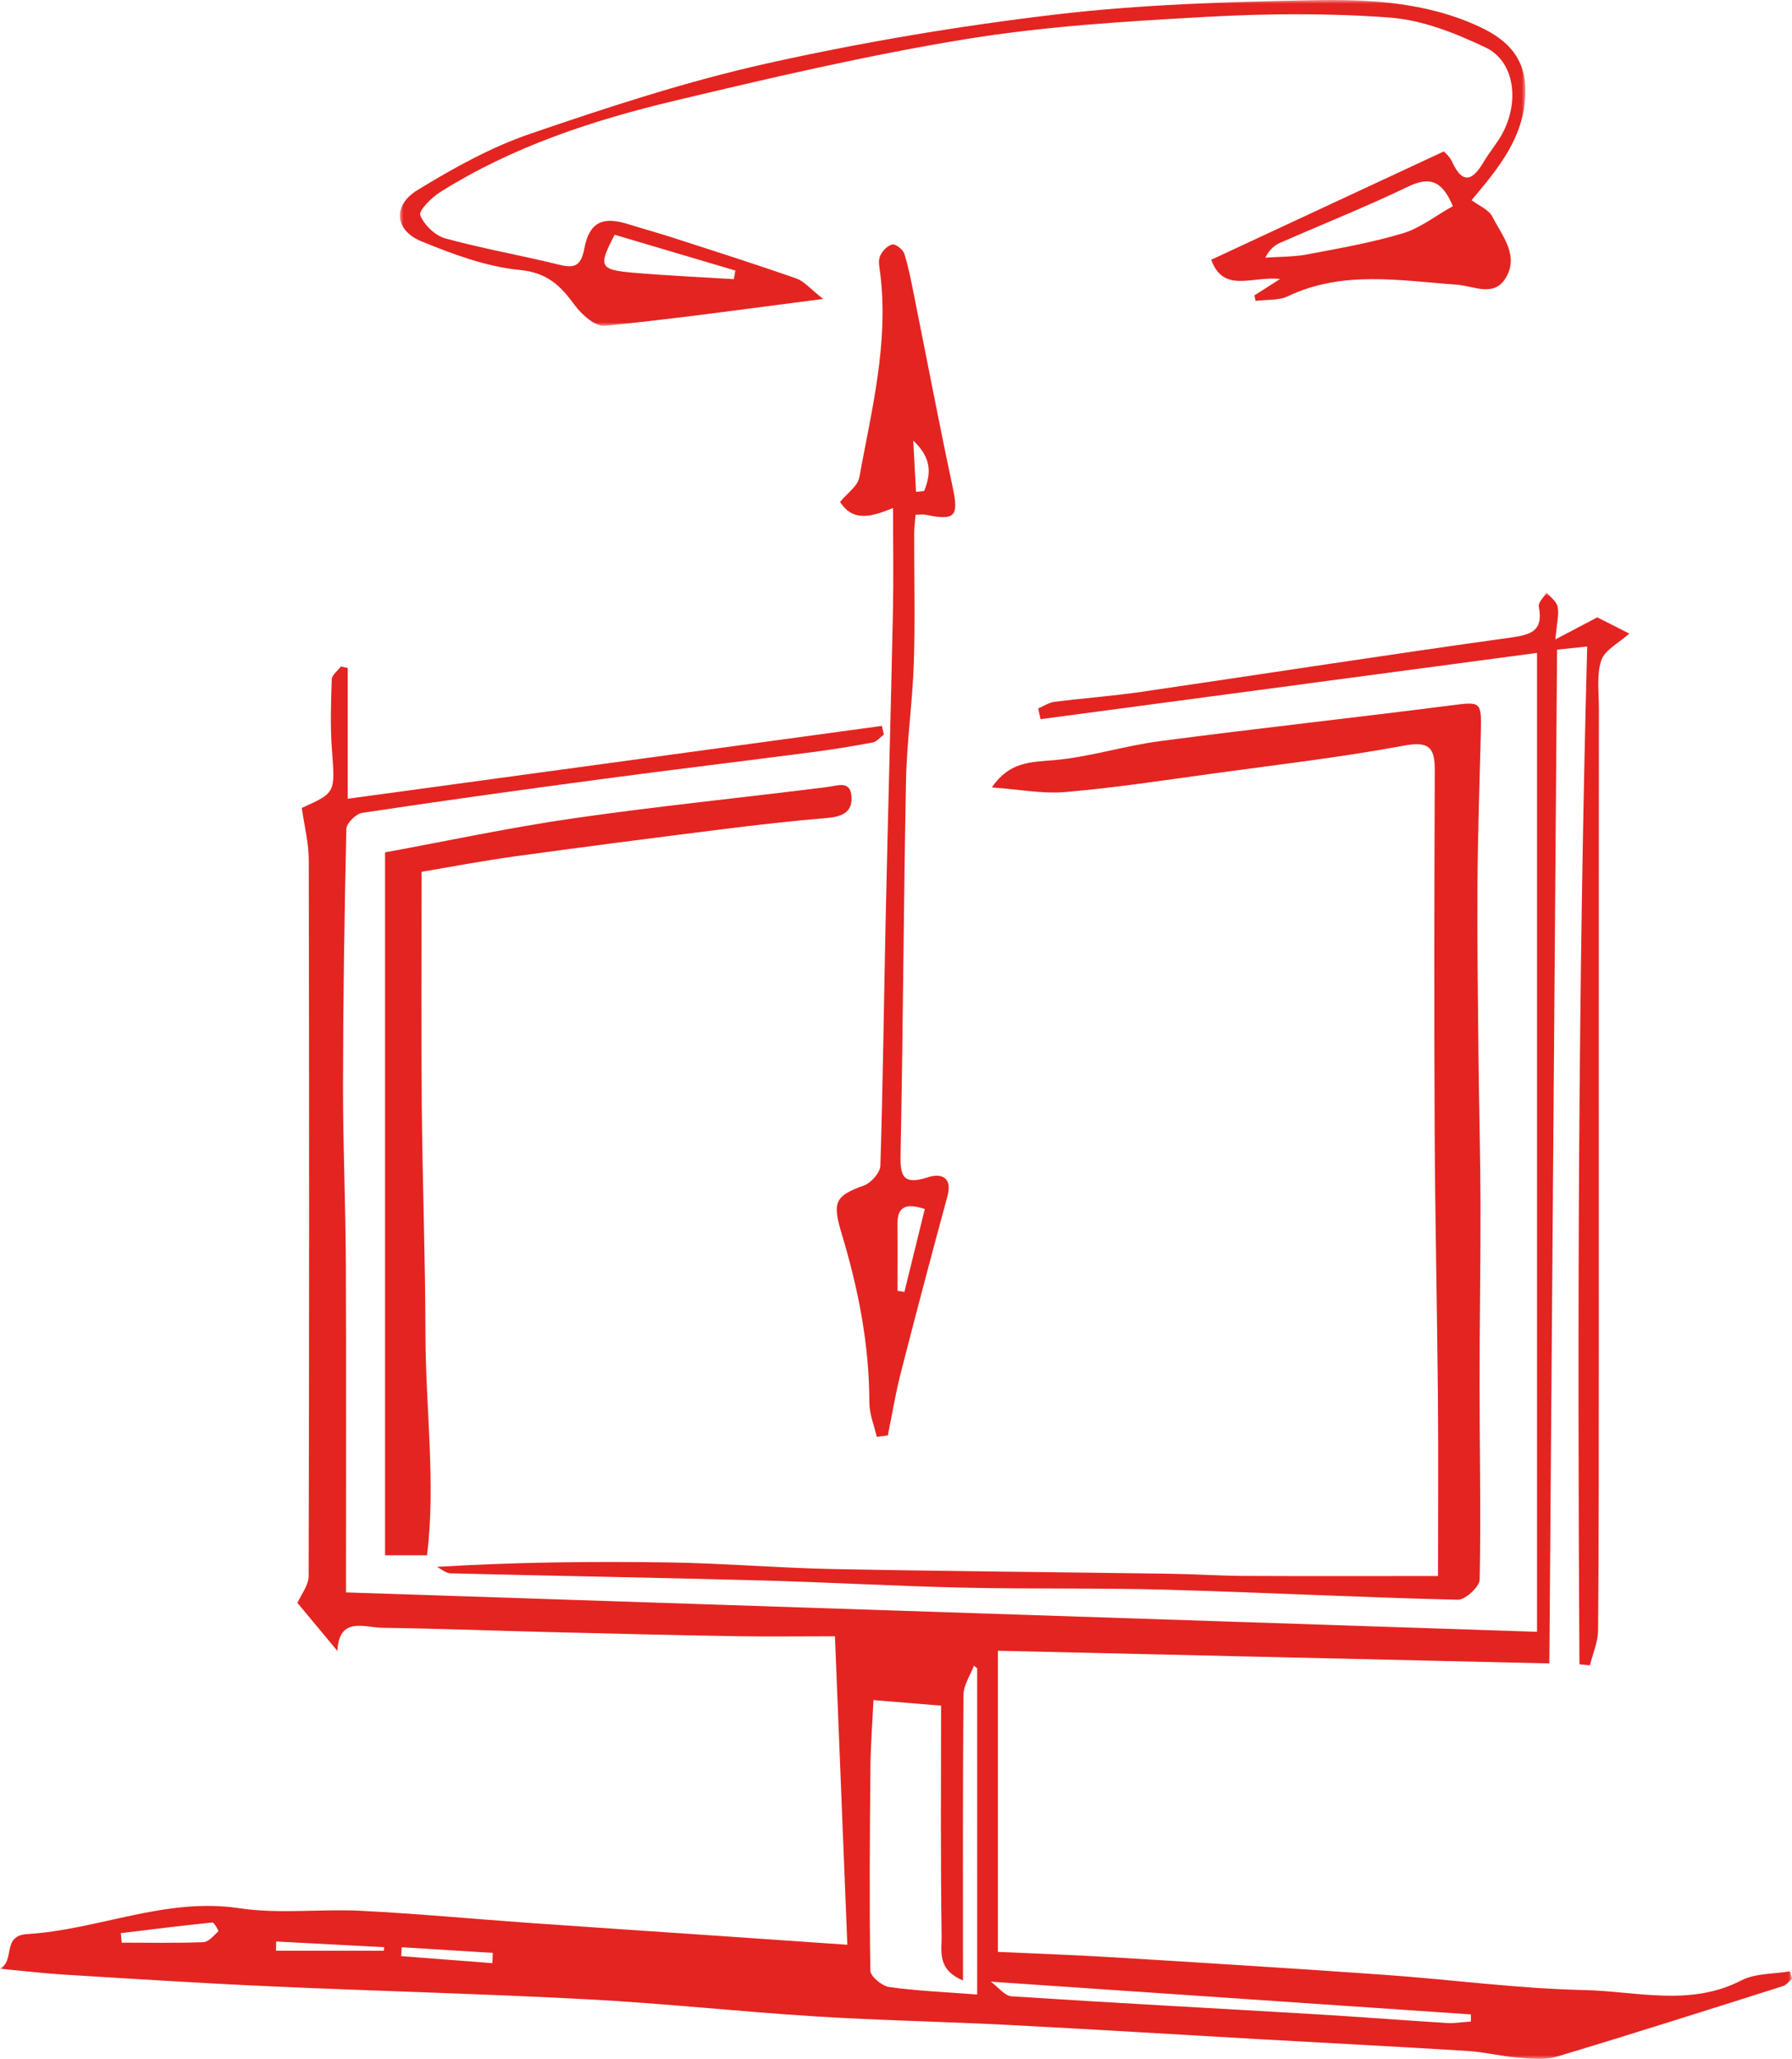
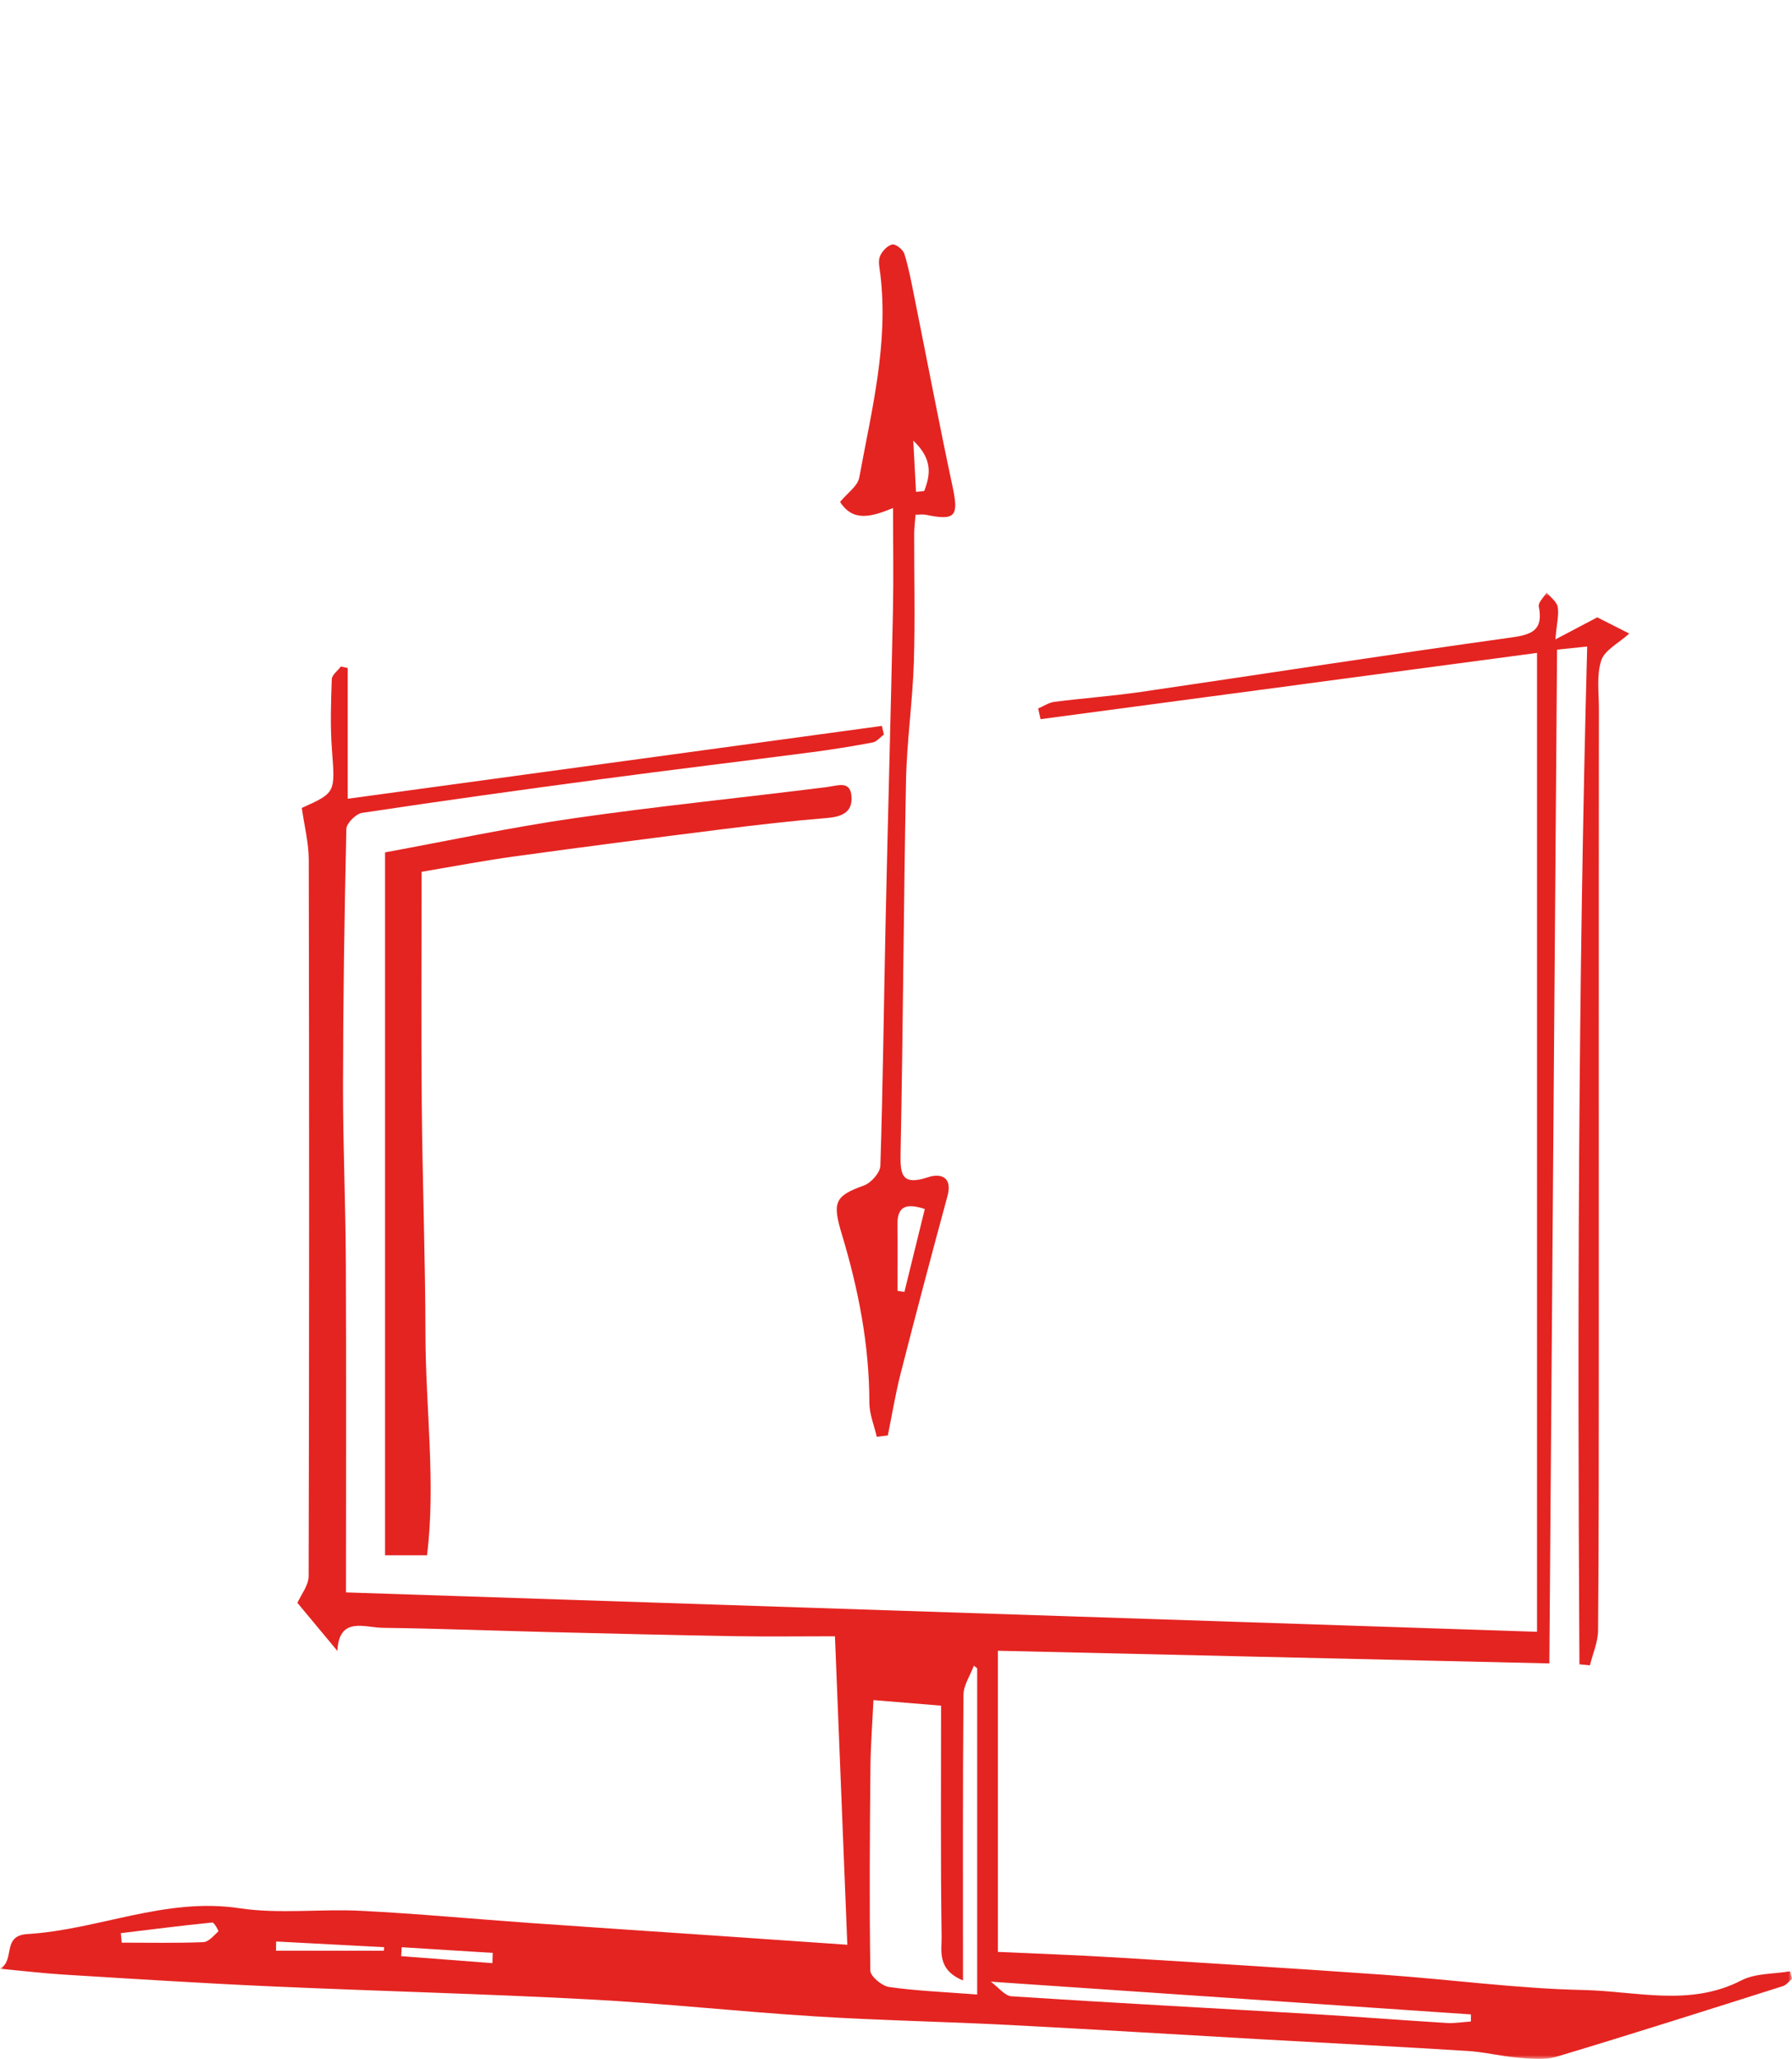
<svg xmlns="http://www.w3.org/2000/svg" xmlns:xlink="http://www.w3.org/1999/xlink" width="242px" height="278px" viewBox="0 0 242 278" version="1.1">
  <title>Group 13</title>
  <defs>
    <polygon id="path-1" points="0 0 242 0 242 198 0 198" />
    <polygon id="path-3" points="0 0 152 0 152 44 0 44" />
  </defs>
  <g id="Ontwerp" stroke="none" stroke-width="1" fill="none" fill-rule="evenodd">
    <g id="Vloerliften" transform="translate(-362, -3505)">
      <g id="Group" transform="translate(235, 3439)">
        <g id="review-blok-copy" transform="translate(725, 205) scale(-1, 1) translate(-725, -205)">
          <g id="Group-13" transform="translate(1081, 66)">
            <g id="Group-3" transform="translate(0, 80)">
              <mask id="mask-2" fill="white">
                <use xlink:href="#path-1" />
              </mask>
              <g id="Clip-2" />
              <path d="M175.459,183.683 C175.473,184.145 175.487,184.608 175.5,185.069 C179.61,184.754 183.719,184.438 187.829,184.122 C187.803,183.72 187.776,183.32 187.75,182.918 C183.653,183.173 179.556,183.428 175.459,183.683 L175.459,183.683 Z M204.727,183.394 C204.721,182.977 204.715,182.561 204.708,182.144 C199.848,182.4 194.986,182.657 190.125,182.913 C190.141,183.074 190.157,183.234 190.173,183.394 L204.727,183.394 Z M225.563,182.3 C225.602,181.872 225.642,181.445 225.682,181.017 C221.568,180.518 217.456,179.996 213.334,179.58 C213.086,179.555 212.449,180.713 212.506,180.766 C213.124,181.341 213.829,182.205 214.54,182.233 C218.21,182.377 221.887,182.3 225.563,182.3 L225.563,182.3 Z M108.199,187.569 C85.936,189.087 64.647,190.538 43.358,191.99 C43.359,192.31 43.362,192.629 43.364,192.948 C44.455,193.02 45.553,193.212 46.635,193.146 C52.622,192.779 58.603,192.303 64.591,191.95 C78.192,191.147 91.797,190.429 105.391,189.545 C106.312,189.485 107.162,188.328 108.199,187.569 L108.199,187.569 Z M110.037,189.303 C114.556,188.954 118.27,188.811 121.93,188.288 C122.899,188.15 124.454,186.857 124.466,186.073 C124.608,176.93 124.538,167.783 124.453,158.637 C124.425,155.651 124.19,152.666 124.045,149.55 C120.694,149.826 117.954,150.051 114.913,150.302 C114.913,161.049 114.992,171.269 114.84,181.486 C114.813,183.327 115.507,185.945 111.953,187.399 C111.953,174.023 111.996,161.438 111.889,148.854 C111.877,147.533 110.973,146.219 110.482,144.901 C110.334,145.021 110.185,145.141 110.037,145.26 L110.037,189.303 Z M107.238,142.887 C82.355,143.458 58.07,144.016 32.769,144.597 C32.424,99.36 32.076,53.609 31.727,7.716 C30.426,7.581 29.311,7.466 27.659,7.295 C28.888,53.284 28.976,99.001 28.707,144.718 C28.235,144.765 27.763,144.812 27.291,144.859 C26.907,143.288 26.202,141.72 26.189,140.146 C26.08,127.763 26.096,115.379 26.089,102.995 C26.081,88.997 26.091,74.999 26.091,61.002 C26.09,45.903 26.093,30.804 26.076,15.706 C26.074,13.509 26.413,11.166 25.757,9.167 C25.298,7.771 23.411,6.847 21.976,5.543 C23.572,4.735 25.241,3.891 26.297,3.356 C28.133,4.322 29.59,5.09 31.955,6.336 C31.76,4.105 31.449,2.973 31.645,1.937 C31.779,1.222 32.616,0.641 33.139,0 C33.513,0.632 34.297,1.345 34.192,1.884 C33.554,5.154 35.159,5.695 38.019,6.092 C54.648,8.399 71.239,10.987 87.852,13.414 C91.755,13.984 95.7,14.266 99.614,14.765 C100.369,14.862 101.074,15.351 101.802,15.66 C101.693,16.142 101.583,16.624 101.474,17.106 C79.237,14.138 57,11.17 34.433,8.157 L34.433,140.327 C88.512,138.539 142.08,136.767 195.277,135.009 C195.277,120.122 195.23,105.342 195.296,90.563 C195.332,82.591 195.687,74.62 195.677,66.649 C195.663,55.072 195.491,43.494 195.227,31.92 C195.21,31.155 193.925,29.878 193.093,29.753 C182.302,28.13 171.494,26.631 160.679,25.187 C151.25,23.927 141.806,22.794 132.374,21.566 C129.621,21.208 126.878,20.764 124.15,20.25 C123.599,20.145 123.139,19.547 122.637,19.178 C122.727,18.79 122.817,18.401 122.908,18.013 C146.815,21.274 170.723,24.533 195.042,27.85 L195.042,10.193 C195.35,10.127 195.658,10.06 195.966,9.994 C196.395,10.566 197.175,11.126 197.195,11.712 C197.306,14.869 197.412,18.046 197.176,21.191 C196.739,27.029 196.641,27.022 201.243,29.089 C200.902,31.526 200.308,33.811 200.303,36.099 C200.238,68.334 200.235,100.57 200.319,132.806 C200.323,134.067 201.352,135.324 201.834,136.424 C200.272,138.302 198.555,140.366 196.48,142.86 C197.06,142.941 196.437,142.91 196.434,142.846 C196.188,138.225 192.758,139.757 190.327,139.789 C182.823,139.887 175.321,140.181 167.819,140.367 C159.435,140.574 151.052,140.779 142.668,140.921 C138.256,140.995 133.841,140.933 129.245,140.933 C128.66,155.497 128.113,169.131 127.573,182.584 C134.158,182.13 139.987,181.725 145.817,181.325 C154.014,180.764 162.214,180.225 170.41,179.644 C178.008,179.104 185.597,178.392 193.202,178.002 C198.694,177.72 204.3,178.462 209.691,177.65 C219.677,176.147 228.739,180.569 238.313,181.141 C241.812,181.35 239.908,184.714 242,185.817 C239.095,186.09 236.195,186.443 233.285,186.621 C224.023,187.188 214.761,187.782 205.491,188.197 C191.179,188.84 176.854,189.197 162.548,189.955 C152.345,190.495 142.174,191.614 131.975,192.252 C123.258,192.798 114.517,192.962 105.794,193.412 C94.5,193.993 83.213,194.697 71.923,195.336 C62.542,195.866 53.158,196.342 43.781,196.927 C41.49,197.07 39.227,197.653 36.936,197.837 C35.226,197.976 33.379,198.178 31.787,197.699 C21.564,194.63 11.392,191.389 1.215,188.166 C0.753,188.02 0.402,187.517 0,187.181 C0.085,186.843 0.17,186.505 0.256,186.168 C2.468,186.548 4.942,186.416 6.844,187.398 C13.8,190.989 21.049,188.85 28.109,188.698 C37.091,188.505 46.047,187.279 55.025,186.643 C67.206,185.78 79.396,185.028 91.585,184.284 C96.786,183.967 101.996,183.79 107.238,183.548 L107.238,163.553 L107.238,142.887 Z" id="Fill-1" fill="#E42421" mask="url(#mask-2)" />
            </g>
-             <path d="M47.806,212.798 C56.598,212.798 65.313,212.825 74.028,212.784 C77.295,212.767 80.56,212.54 83.828,212.492 C99.073,212.274 114.321,212.154 129.565,211.854 C136.912,211.709 144.25,211.076 151.596,210.963 C161.961,210.804 172.33,210.922 183,211.561 C182.389,211.865 181.783,212.419 181.164,212.434 C167.308,212.78 153.448,213.013 139.593,213.382 C130.392,213.628 121.198,214.157 111.998,214.365 C102.835,214.573 93.663,214.389 84.502,214.645 C71.38,215.012 58.266,215.687 45.143,216 C44.131,216.024 42.197,214.252 42.177,213.284 C41.998,204.515 42.189,195.739 42.193,186.964 C42.196,178.804 42.047,170.642 42.068,162.482 C42.087,155.635 42.279,148.789 42.347,141.942 C42.424,134.348 42.525,126.754 42.473,119.16 C42.426,112.444 42.191,105.728 42.025,99.012 C41.917,94.629 41.984,94.724 46.137,95.255 C59.184,96.924 72.264,98.351 85.306,100.061 C90.139,100.695 94.872,102.227 99.711,102.643 C102.805,102.909 105.672,102.823 108.06,106.318 C104.502,106.569 101.242,107.213 98.062,106.938 C91.373,106.36 84.72,105.338 78.063,104.427 C69.497,103.254 60.896,102.255 52.403,100.677 C48.959,100.037 48.23,100.971 48.242,104.058 C48.306,120.216 48.335,136.375 48.258,152.533 C48.2,164.512 47.924,176.489 47.819,188.467 C47.749,196.623 47.806,204.78 47.806,212.798" id="Fill-4" fill="#E42421" />
            <g id="Group-8" transform="translate(36, 0)">
              <mask id="mask-4" fill="white">
                <use xlink:href="#path-3" />
              </mask>
              <g id="Clip-7" />
-               <path d="M106.695,36.529 C106.762,36.916 106.829,37.304 106.896,37.692 C111.394,37.413 115.9,37.22 120.39,36.831 C125.073,36.425 125.239,36.005 122.997,31.696 C117.567,33.306 112.131,34.917 106.695,36.529 M9.804,27.84 C12.132,29.14 14.202,30.796 16.558,31.504 C20.76,32.765 25.119,33.529 29.442,34.345 C31.297,34.694 33.225,34.653 35.12,34.789 C34.584,33.71 33.909,33.132 33.131,32.79 C27.396,30.267 21.564,27.95 15.922,25.235 C13.07,23.863 11.31,24.206 9.804,27.84 M11.02,20.448 C21.839,25.486 32.068,30.249 42.434,35.075 C40.745,39.656 36.941,37.239 33.136,37.673 C34.779,38.723 35.689,39.305 36.6,39.886 C36.547,40.132 36.494,40.379 36.442,40.624 C34.974,40.435 33.337,40.601 32.067,39.997 C24.657,36.472 16.956,37.896 9.309,38.434 C6.96,38.598 4.217,40.217 2.615,37.456 C0.855,34.42 3.175,31.795 4.473,29.245 C4.952,28.303 6.268,27.787 7.271,27.024 C3.464,22.521 0.247,18.534 0.011,12.81 C-0.19,7.952 2.348,5.406 6.201,3.612 C13.383,0.267 21.155,-0.127 28.825,0.028 C40.366,0.26 51.962,0.601 63.41,1.955 C76.508,3.504 89.584,5.704 102.457,8.574 C113.28,10.987 123.9,14.469 134.408,18.068 C139.727,19.89 144.785,22.71 149.609,25.656 C153.026,27.743 152.719,31.099 149.081,32.589 C144.823,34.331 140.327,36.014 135.811,36.45 C132.077,36.811 130.299,38.584 128.381,41.208 C127.442,42.494 125.595,44.119 124.316,43.993 C114.872,43.062 105.467,41.728 94.831,40.364 C96.544,39.029 97.384,37.979 98.46,37.602 C103.916,35.688 109.429,33.936 114.93,32.155 C117.009,31.483 119.119,30.904 121.206,30.253 C124.589,29.197 126.414,29.981 127.089,33.55 C127.564,36.064 128.517,36.238 130.651,35.707 C135.708,34.451 140.862,33.567 145.879,32.183 C147.247,31.805 148.73,30.365 149.25,29.053 C149.49,28.446 147.728,26.678 146.556,25.94 C136.789,19.79 125.941,16.231 114.838,13.589 C101.83,10.492 88.774,7.437 75.589,5.287 C64.921,3.547 54.047,2.888 43.235,2.286 C34.923,1.824 26.531,1.75 18.242,2.381 C13.862,2.715 9.42,4.493 5.381,6.41 C1.472,8.266 0.736,13.706 3.161,18.116 C3.888,19.439 4.901,20.602 5.668,21.906 C7.19,24.497 8.534,24.859 9.924,21.798 C10.242,21.097 10.924,20.561 11.02,20.448" id="Fill-6" fill="#E42421" mask="url(#mask-4)" />
            </g>
            <path d="M118.668,59.49 C116.006,62.019 116.351,64.125 117.193,66.298 C117.561,66.336 117.929,66.375 118.297,66.414 C118.406,64.377 118.515,62.34 118.668,59.49 M117.111,163.243 C118.071,167.147 118.968,170.792 119.865,174.438 C120.174,174.387 120.485,174.335 120.794,174.285 C120.794,171.312 120.76,168.338 120.805,165.366 C120.844,162.811 119.571,162.442 117.111,163.243 M122.103,193.818 C121.531,191.017 121.073,188.186 120.366,185.421 C118.321,177.429 116.211,169.454 114.049,161.494 C113.315,158.789 115.109,158.43 116.66,158.948 C120.437,160.21 120.436,158.385 120.376,155.375 C120.041,138.734 119.975,122.087 119.649,105.446 C119.545,100.128 118.768,94.826 118.593,89.507 C118.401,83.704 118.558,77.888 118.545,72.078 C118.542,71.275 118.433,70.472 118.361,69.498 C117.796,69.498 117.361,69.426 116.958,69.509 C112.971,70.335 112.507,69.707 113.359,65.713 C115.192,57.137 116.826,48.518 118.558,39.919 C118.941,38.019 119.292,36.098 119.877,34.26 C120.06,33.686 121.065,32.903 121.512,33.01 C122.173,33.168 122.904,33.939 123.174,34.625 C123.439,35.3 123.216,36.201 123.12,36.991 C121.978,46.374 124.298,55.401 125.961,64.477 C126.174,65.642 127.578,66.58 128.552,67.772 C126.781,70.539 124.256,69.762 121.399,68.594 C121.399,73.498 121.318,78.042 121.414,82.583 C121.711,96.592 122.1,110.599 122.407,124.608 C122.646,135.54 122.76,146.475 123.112,157.403 C123.142,158.343 124.373,159.724 125.332,160.067 C129.33,161.494 129.605,162.37 128.303,166.691 C126.08,174.066 124.599,181.607 124.598,189.396 C124.597,190.931 123.947,192.466 123.596,194 C123.099,193.939 122.6,193.879 122.103,193.818" id="Fill-9" fill="#E42421" />
            <path d="M190,115.089 L190,210 L184.334,210 C183.125,200.278 184.525,190.177 184.545,180.109 C184.566,169.779 184.952,159.449 185.045,149.118 C185.138,138.822 185.065,128.526 185.065,117.71 C180.938,117.02 176.769,116.219 172.57,115.641 C163.192,114.351 153.803,113.141 144.411,111.961 C139.72,111.371 135.018,110.833 130.307,110.445 C128.418,110.289 126.937,109.745 127.002,107.724 C127.079,105.31 128.783,106.074 130.339,106.271 C141.725,107.709 153.152,108.847 164.508,110.483 C173.15,111.729 181.708,113.569 190,115.089" id="Fill-11" fill="#E42421" />
          </g>
        </g>
      </g>
    </g>
  </g>
</svg>